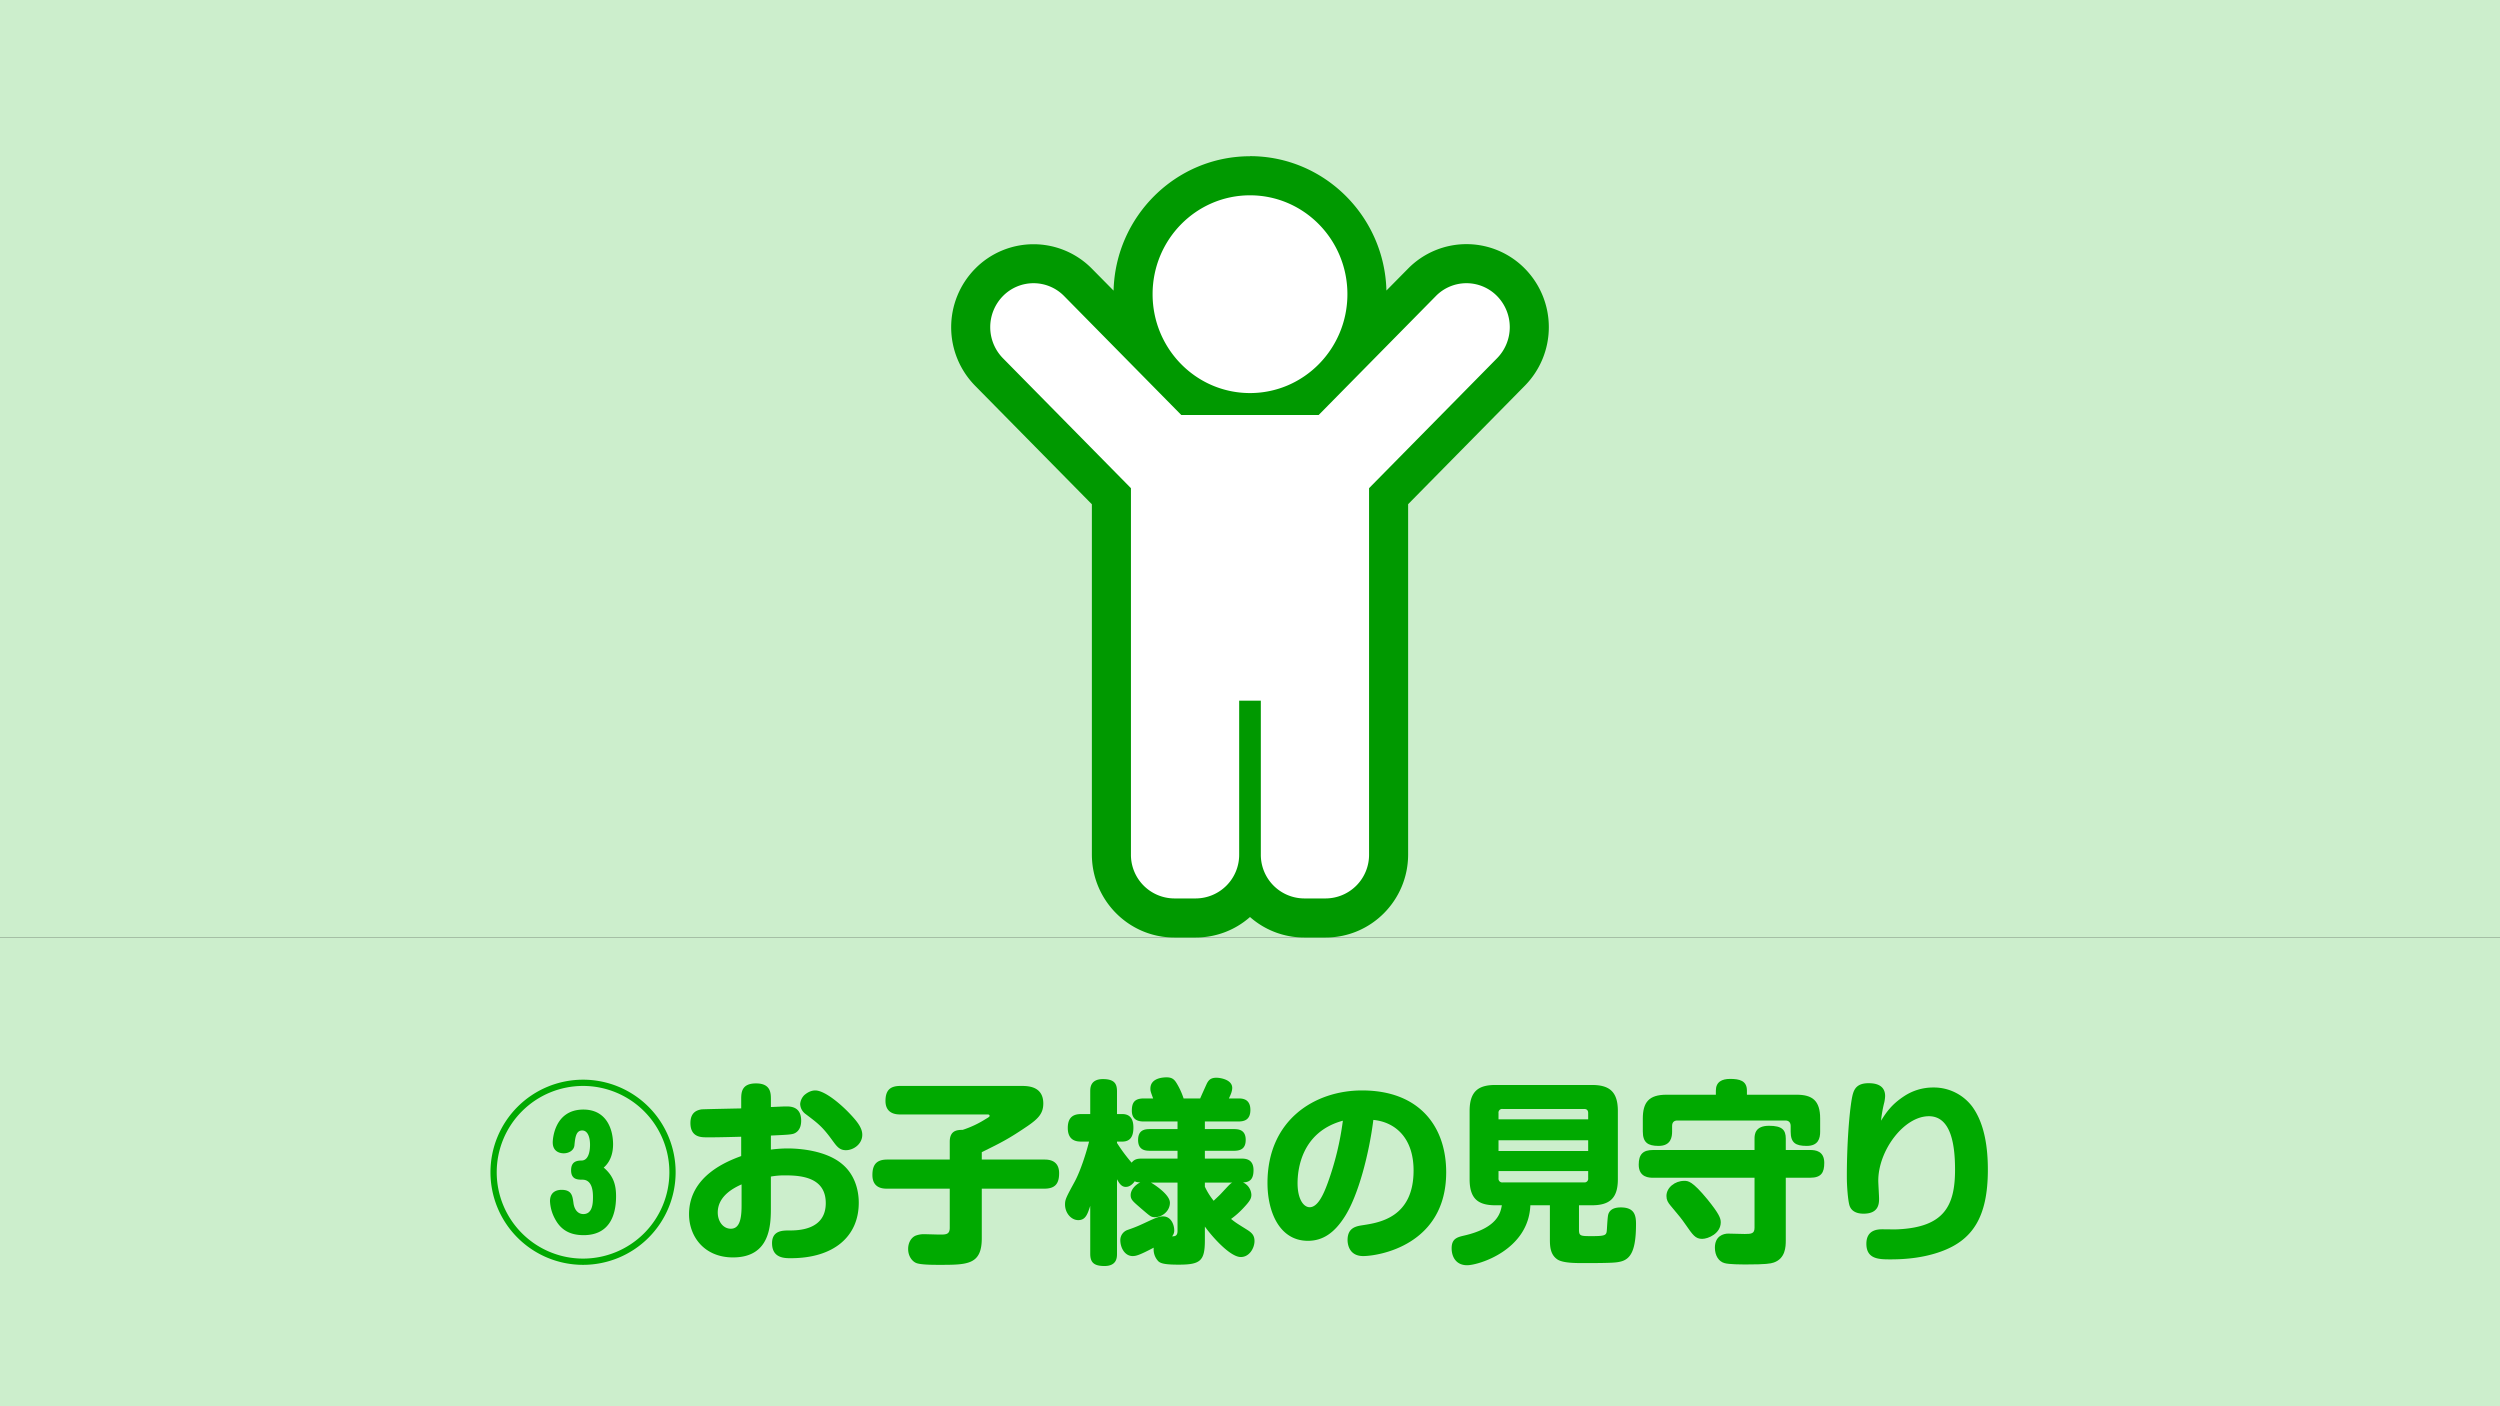
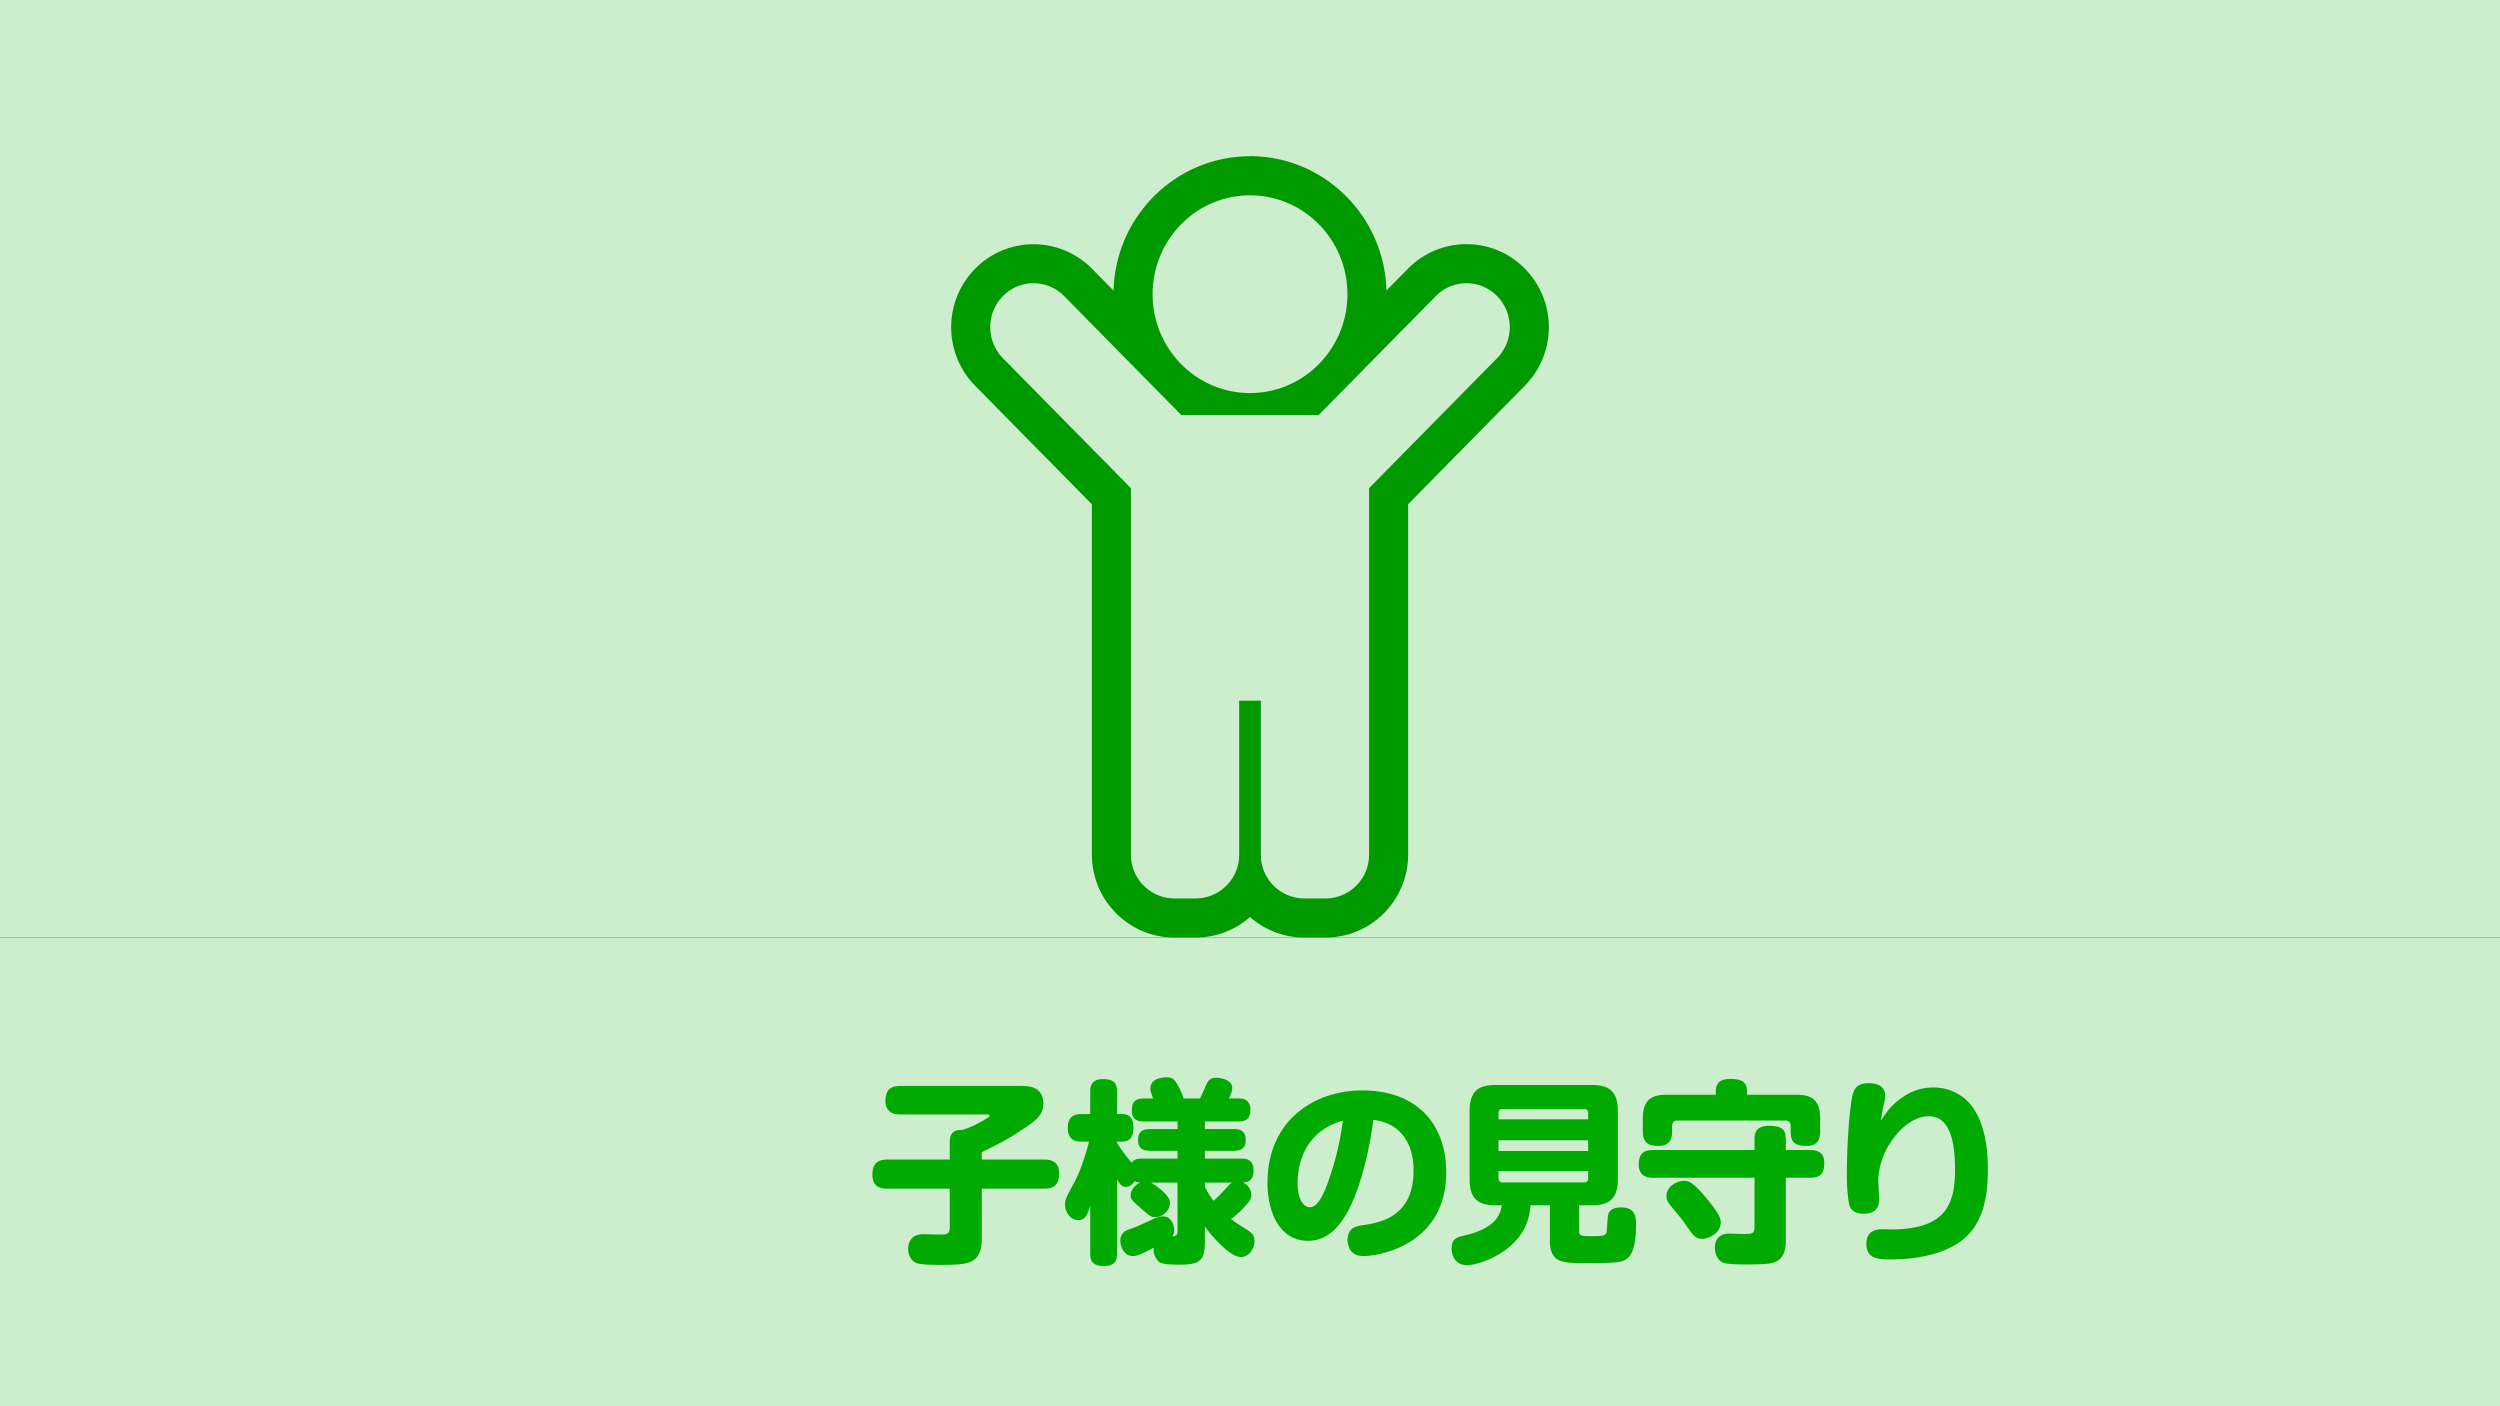
<svg xmlns="http://www.w3.org/2000/svg" viewBox="0 0 1600 900">
  <rect x="0" y="0" width="1600" height="900" fill="#333333" stroke="none" />
  <defs>
    <style>.a{fill:#cec;}.b{fill:#0a0;}.c{fill:#fff;}.d{fill:#090;}</style>
  </defs>
  <title>03-03</title>
  <rect class="a" y="600" width="1600" height="300" />
-   <path class="b" d="M432.4,750.25A59.25,59.25,0,1,1,373.15,691,59.22,59.22,0,0,1,432.4,750.25Zm-114.5,0A55.25,55.25,0,1,0,373.15,695,55.27,55.27,0,0,0,317.9,750.25Zm76.38,15.37c0,13.63-5.25,24.88-20.75,24.88-10.25,0-15.25-4.62-18.38-10.5A26,26,0,0,1,352,768.75c0-7,5.87-7.25,7.37-7.25,6.5,0,7,3.75,7.63,8.25.37,3.5,2.25,7.25,6.37,7.25,5.88,0,6.13-7,6.13-10.75,0-3-.13-11.25-6.75-11.25-2.88,0-7.25,0-7.25-6,0-5.25,3.12-6.25,6.62-6.25,5.5,0,5.5-8.75,5.5-10.13,0-5.12-1.62-9.12-5-9.12-4,0-4.5,4.5-5,9.62-.37,3.13-3.5,5-6.87,5-1.75,0-7-.62-7-7,0-1.87,1-21,19.62-21,14.75,0,19,12.5,19,22.26,0,5.5-1.62,11.12-6,14.87C392.53,752.5,394.28,758.12,394.28,765.62Z" />
-   <path class="b" d="M493.36,735.75a84.74,84.74,0,0,1,10.75-.75c7,0,24.5,1.12,35,10.12,7.63,6.38,10.5,16,10.5,24.63,0,21.5-15.87,35.5-43.5,35.5-4,0-12,0-12-9.63,0-8.12,6.88-8.12,10.88-8.12,5.37,0,23.5,0,23.5-17.5,0-15.5-13.75-17.75-25.38-17.75a49.64,49.64,0,0,0-9.75.75v19.38c0,11,0,32.37-24.25,32.37-18.37,0-28.12-13.37-28.12-27.63,0-24.62,24.62-34,33.37-37.24V727.5c-2.87.12-15,.38-17.5.38H452c-3.13,0-10.13,0-10.13-9.13,0-6.63,3.88-8.25,7.13-8.75,1-.12,19.62-.5,25.37-.62V703.5c0-4.38.25-10.12,9.5-10.12s9.5,6,9.5,10v5.12c6-.25,8.13-.38,9.75-.38,2.75,0,9.63,0,9.63,9.13,0,6.5-3.88,8-5,8.37-2,.5-3.25.63-14.38,1.13ZM474.61,758c-4.37,2-15.25,7.12-15.25,18,0,5.62,3.38,10.38,8.38,10.38,5.37,0,6.87-5.76,6.87-14.76Zm47.13-60.12c6.12,0,16.5,8.87,22.25,15,5,5.24,7.87,9.24,7.87,13.37,0,5.87-5.5,9.87-10.5,9.87-4.12,0-5.87-2.5-8.62-6.24-6.25-8.63-9-10.76-17.13-16.88a8.26,8.26,0,0,1-3.5-6.5,9.22,9.22,0,0,1,2.63-5.62C515.49,700.25,518.24,697.88,521.74,697.88Z" />
  <path class="b" d="M628.34,792.5c0,17-9.25,17-27.25,17-3.88,0-12.13,0-14.88-1.25s-5-4.63-5-8.87c0-3.88,1.75-7.13,4.63-8.5a14.53,14.53,0,0,1,5.5-1c1.62,0,8.75.24,10.12.24,3.88,0,6.38,0,6.38-4.37v-25h-40c-2.38,0-9.5,0-9.5-8.75,0-6.75,2.75-9.88,9.5-9.88h40V730.75c0-7.25,4.62-7.63,8.25-7.63a64.41,64.41,0,0,0,14.62-6.87c2.38-1.37,2.63-1.63,2.63-2.13,0-.87-1-.87-1.38-.87H576.21c-2,0-9.5,0-9.5-8.63,0-6.87,3-9.62,9.5-9.62h77.38c4,0,14.12,0,14.12,11.25,0,6.25-3.12,9.63-10,14.37-12,8.13-16.37,10.38-29.37,16.76v4.74h40c2.5,0,9.5.13,9.5,8.76,0,6.87-2.75,9.87-9.5,9.87h-40Z" />
  <path class="b" d="M771.12,793.75c0,13.25-2.87,15.63-16.74,15.63-7.5,0-11.26-.5-13-2.13a10.93,10.93,0,0,1-3-8.75c-9.26,4.88-11.38,5.38-13.5,5.38-4.88,0-7.88-5.13-7.88-10.26a6.91,6.91,0,0,1,4.75-6.5c5.75-2,7.25-2.74,14.5-6.12,3.63-1.62,5.63-2.5,8.13-2.5,5.37,0,7.12,5.75,7.12,8.75a5.47,5.47,0,0,1-1.38,4c1.76,0,3.5-.13,3.5-3.5V756.88h-17c.13,0,12.13,7.12,12.13,12.87,0,5.25-4.87,9.25-9.63,9.25-2.5,0-3-.62-8.74-5.5-5.13-4.5-6.76-5.62-6.76-8.62,0-3.26,2.76-6.5,6.13-8.13-2-.13-2.63-.25-3.5-.75-2.5,3.5-5,3.62-5.75,3.62-2.88,0-4.25-2.5-5.62-4.87v47.63c0,2.24,0,7.87-8,7.87-6.88,0-9.13-2.37-9.13-7.87V771.75c-1.75,5.37-3,9.13-7.63,9.13s-8.5-4.63-8.5-10c0-3.26.76-4.63,6.26-14.76,3.62-6.74,7.24-18,9.12-25.5h-5c-2.75,0-8.62-.37-8.62-8.74,0-7.76,4.62-8.88,8.62-8.88h5.75V698.5c0-2.12,0-7.88,8.13-7.88,7.62,0,9,3.26,9,7.88V713h3.37c5.25,0,7.13,3.5,7.13,8.62,0,4.63-1.26,9-7.13,9h-3.37v.88a107.3,107.3,0,0,0,9.37,12.62c1.75-2.24,3.63-2.62,6.63-2.62h22.74v-5H735.88c-3,0-7.5-.5-7.5-6.88s4.12-7,7.5-7h17.74v-4.87h-21.5c-2.24,0-7.74-.13-7.74-6.87,0-5.13,1.62-7.88,7.74-7.88H738c-1.62-4.38-1.75-4.88-1.75-6.25,0-6.75,7.87-7.25,10.37-7.25,3.26,0,4.76,1.12,6.26,3.5a45.77,45.77,0,0,1,4.62,10h10.62c.88-2.12,3.63-8.12,4.13-9.25,1.25-2.63,2.75-4,6.25-4,2.62,0,10.12,1.25,10.12,6.5,0,2.37-1.24,4.87-2.12,6.75h6c2.25,0,7.75,0,7.75,7.38,0,6.74-4.5,7.37-7.75,7.37H771.12v4.87h18.63c3,0,7.5.5,7.5,6.88,0,5.25-2.75,7-7.5,7H771.12v5H794.5c2.38,0,7.75.12,7.75,7.38,0,6.37-2.87,7.74-6.75,7.87a9.11,9.11,0,0,1,5.38,7.87c0,2.26-.76,3.88-4.88,8.26a53.17,53.17,0,0,1-8.12,7.24c2.62,2.13,3.37,2.63,10,6.76,3,1.87,5,3.5,5,7.37,0,4.5-3.26,10.25-8.76,10.25-7.12,0-19.12-14-23-19.5Zm0-34.25a43.69,43.69,0,0,0,5.63,9c1.5-1.5,4-3.75,4.75-4.62,5.38-5.76,5.88-6.38,7.12-7h-17.5Z" />
  <path class="b" d="M860.56,778.75c-6.62,10.37-14,15.37-23.5,15.37-18.12,0-25.87-18.37-25.87-37,0-40.37,30.25-59.24,60.5-59.24,36.75,0,53.87,23.12,53.87,52.37,0,46.75-43.37,53.63-53.12,53.63s-10-8.88-10-10.26c0-8,5.62-8.87,9.75-9.5,10.5-1.62,32.5-4.87,32.5-35,0-21.5-12.38-31.12-25.75-32.37C876.31,737.88,869.44,765,860.56,778.75Zm-30.12-21.5c0,10.25,3.87,15.37,7.75,15.37,5.12,0,8.75-7.87,11.5-15.37a187.66,187.66,0,0,0,9.75-40C832.69,724.5,830.44,748.88,830.44,757.25Z" />
  <path class="b" d="M1010.55,787c0,4.12,1,4.12,8.5,4.12,9.13,0,9.13-.74,9.38-4.62.5-8.12.62-9.12,1.37-10.5.63-1,2-3.25,7.5-3.25,8.63,0,9.75,4.87,9.75,10.63,0,16.62-3.25,22.62-10.25,24.12-2.37.5-4.25.88-22.25.88-5.37,0-14.25.12-17.87-2.38-4.75-3.25-4.75-8.88-4.75-13.5V771.38h-12.5c-1.13,28.62-33,38.37-40.5,38.37-6.75,0-9.88-5-9.88-10.87s3.25-7,7.5-8c21.75-4.88,23.75-14.5,24.63-19.5h-4c-10.75,0-16.63-3.76-16.63-16.63V711c0-13.38,6.5-16.62,16.63-16.62h61.5c10.5,0,16.75,3.5,16.75,16.62v43.75c0,12.5-5.63,16.63-16.75,16.63h-8.13Zm5.88-70.62v-4c0-1.63-.75-2.63-2.5-2.63H961.68a2.32,2.32,0,0,0-2.63,2.63v4Zm0,13.37H959.05v6.87h57.38Zm0,19.75H959.05v4.62a2.37,2.37,0,0,0,2.63,2.63h52.25a2.33,2.33,0,0,0,2.5-2.63Z" />
  <path class="b" d="M1142.9,793.88c0,4.12-.25,11.5-7.62,14.12-2,.75-5.63,1.25-17.25,1.25-3.63,0-11.5,0-14.38-.87-3.62-1-6.12-4.76-6.12-9.88,0-7.5,5.5-9,8.5-9,1.62,0,9.12.25,10.62.25,4.25,0,6.25-.25,6.25-4v-32h-65c-2.12,0-9.12,0-9.12-8.37,0-6.63,2.75-9.38,9.12-9.38h65v-7.25c0-2.75.38-8.25,9.25-8.25,8.38,0,10.75,2.62,10.75,8.25V736h15.63c3.37,0,9,.62,9,8.25,0,6.13-1.88,9.5-9,9.5H1142.9ZM1098.15,698c0-5.62,3.88-7.5,9.13-7.5,6,0,10.75,1.12,10.75,7.5v2.62h31.75c10,0,15.12,3.63,15.12,15.26v8.37c0,4.25-1.12,9.13-8.62,9.13-7.13,0-10.25-2-10.25-9.13v-3.63c0-2.12-1.13-3.5-3.38-3.5h-69.12c-2.13,0-3.38,1.13-3.38,3.5v3.5c0,3.38-.62,9.26-8.62,9.26-6.88,0-10.13-2.13-10.13-9.26v-8.24c0-10.38,3.88-15.26,15.13-15.26h31.62Zm-5.37,69.62c7.37,9.13,8.5,12,8.5,14.63,0,7.25-8.13,10.63-11.88,10.63-4.37,0-6-2.5-10.62-9.13-2.88-4.13-3.63-5-9.5-12-1.88-2.25-2.75-3.75-2.75-6.37,0-5.26,5.37-9.63,11.37-9.63C1080.4,755.75,1083,755.75,1092.78,767.62Z" />
  <path class="b" d="M1218.73,701.5a33.52,33.52,0,0,1,18.5-5.5,30.75,30.75,0,0,1,25.12,12.38c8,11.12,9.88,26.74,9.88,40.24,0,30.63-10,45.26-30.38,52.5-10.62,3.76-21.62,4.88-31.75,4.88-7.37,0-15.62,0-15.62-10,0-9.25,7.75-9.25,10.37-9.25,1.63,0,8.75.13,10.13,0,29.25-1.5,36.25-15,36.25-38.13,0-15.12-2.25-34.24-16.75-34.24-16,0-32.38,22-32.38,41.24,0,1.88.5,9.76.5,11.38,0,3,0,9.75-9.87,9.75-2.13,0-7.63-.25-9.13-5.5-.87-3.13-1.62-11.5-1.62-18.25,0-25.5,2.25-47.38,3.87-52.88,1-3.5,3-6.87,10-6.87,3.13,0,10.63.37,10.63,8.25a23.73,23.73,0,0,1-.5,3.88,82.93,82.93,0,0,0-2.13,11.87C1207.1,712.12,1210.48,706.88,1218.73,701.5Z" />
  <rect class="a" width="1600" height="600" />
-   <path class="c" d="M834.64,587.5a40.15,40.15,0,0,1-34.64-20,40.15,40.15,0,0,1-34.64,20H751.51a40.46,40.46,0,0,1-40.21-40.62V317.55L633,238a41,41,0,0,1,0-57.32,39.71,39.71,0,0,1,28.5-12h0a39.75,39.75,0,0,1,28.5,12l45.91,46.6a76,76,0,0,1-10.71-39c0-41.78,33.57-75.78,74.84-75.78s74.84,34,74.84,75.78a76,76,0,0,1-10.71,39L910,180.72a39.75,39.75,0,0,1,28.5-12h0a39.71,39.71,0,0,1,28.5,12A41,41,0,0,1,967,238L888.7,317.55V546.88a40.46,40.46,0,0,1-40.21,40.62Zm4.07-334.38h0Zm-77.41,0h0Z" />
  <path class="d" d="M800,125c34.43,0,62.34,28.33,62.34,63.28S834.43,251.56,800,251.56s-62.34-28.33-62.34-63.28S765.57,125,800,125m138.54,56.25a27.42,27.42,0,0,1,19.59,8.24,28.4,28.4,0,0,1,0,39.77L876.2,312.43V546.87A27.92,27.92,0,0,1,848.49,575H834.64a27.92,27.92,0,0,1-27.71-28.13V448.44H793.07v98.43A27.92,27.92,0,0,1,765.36,575H751.51a27.92,27.92,0,0,1-27.71-28.13V312.43l-81.93-83.17a28.4,28.4,0,0,1,0-39.77,27.41,27.41,0,0,1,39.18,0l75,76.13h87.88l75-76.13a27.42,27.42,0,0,1,19.59-8.24M800,100c-47.4,0-86.1,38.36-87.31,86l-13.83-14a52.42,52.42,0,0,0-74.8,0,53.42,53.42,0,0,0,0,74.87l74.74,75.87V546.87c0,29.3,23.65,53.13,52.71,53.13h13.85A52.26,52.26,0,0,0,800,586.89,52.26,52.26,0,0,0,834.64,600h13.85c29.06,0,52.71-23.83,52.71-53.13V322.68l74.74-75.87a53.42,53.42,0,0,0,0-74.87,52.42,52.42,0,0,0-74.8,0l-13.83,14c-1.21-47.62-39.91-86-87.31-86Z" />
</svg>